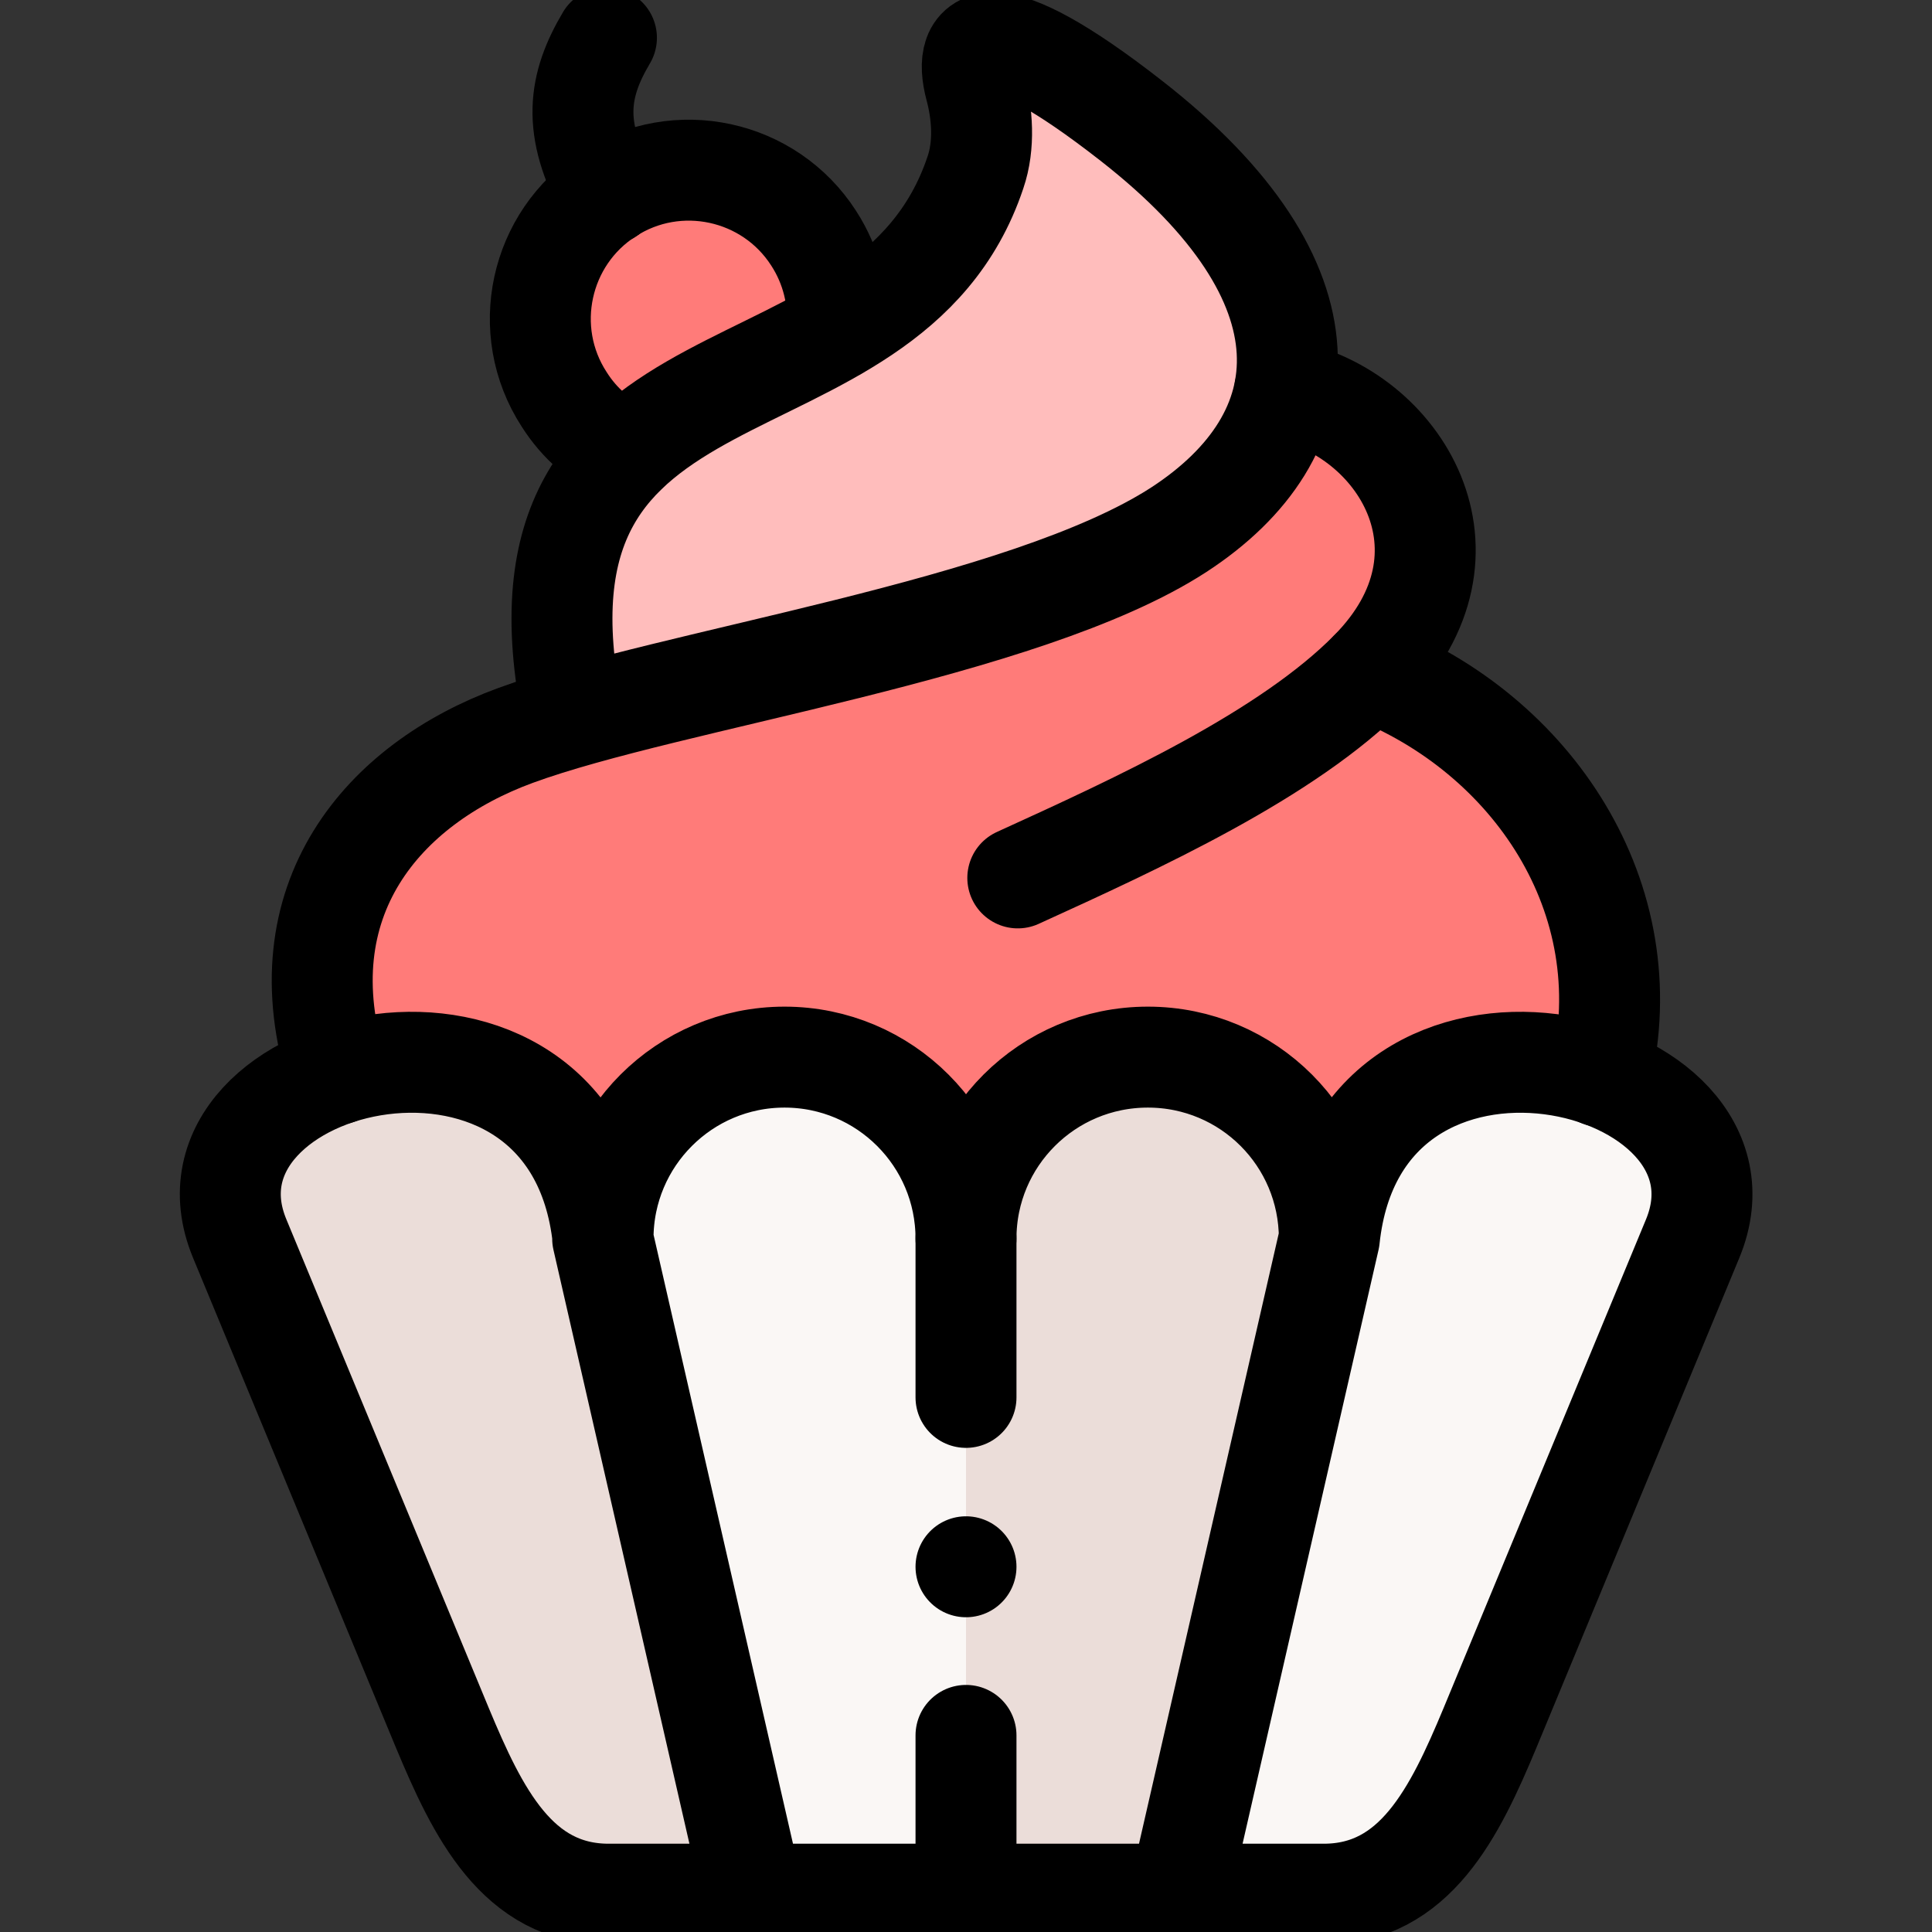
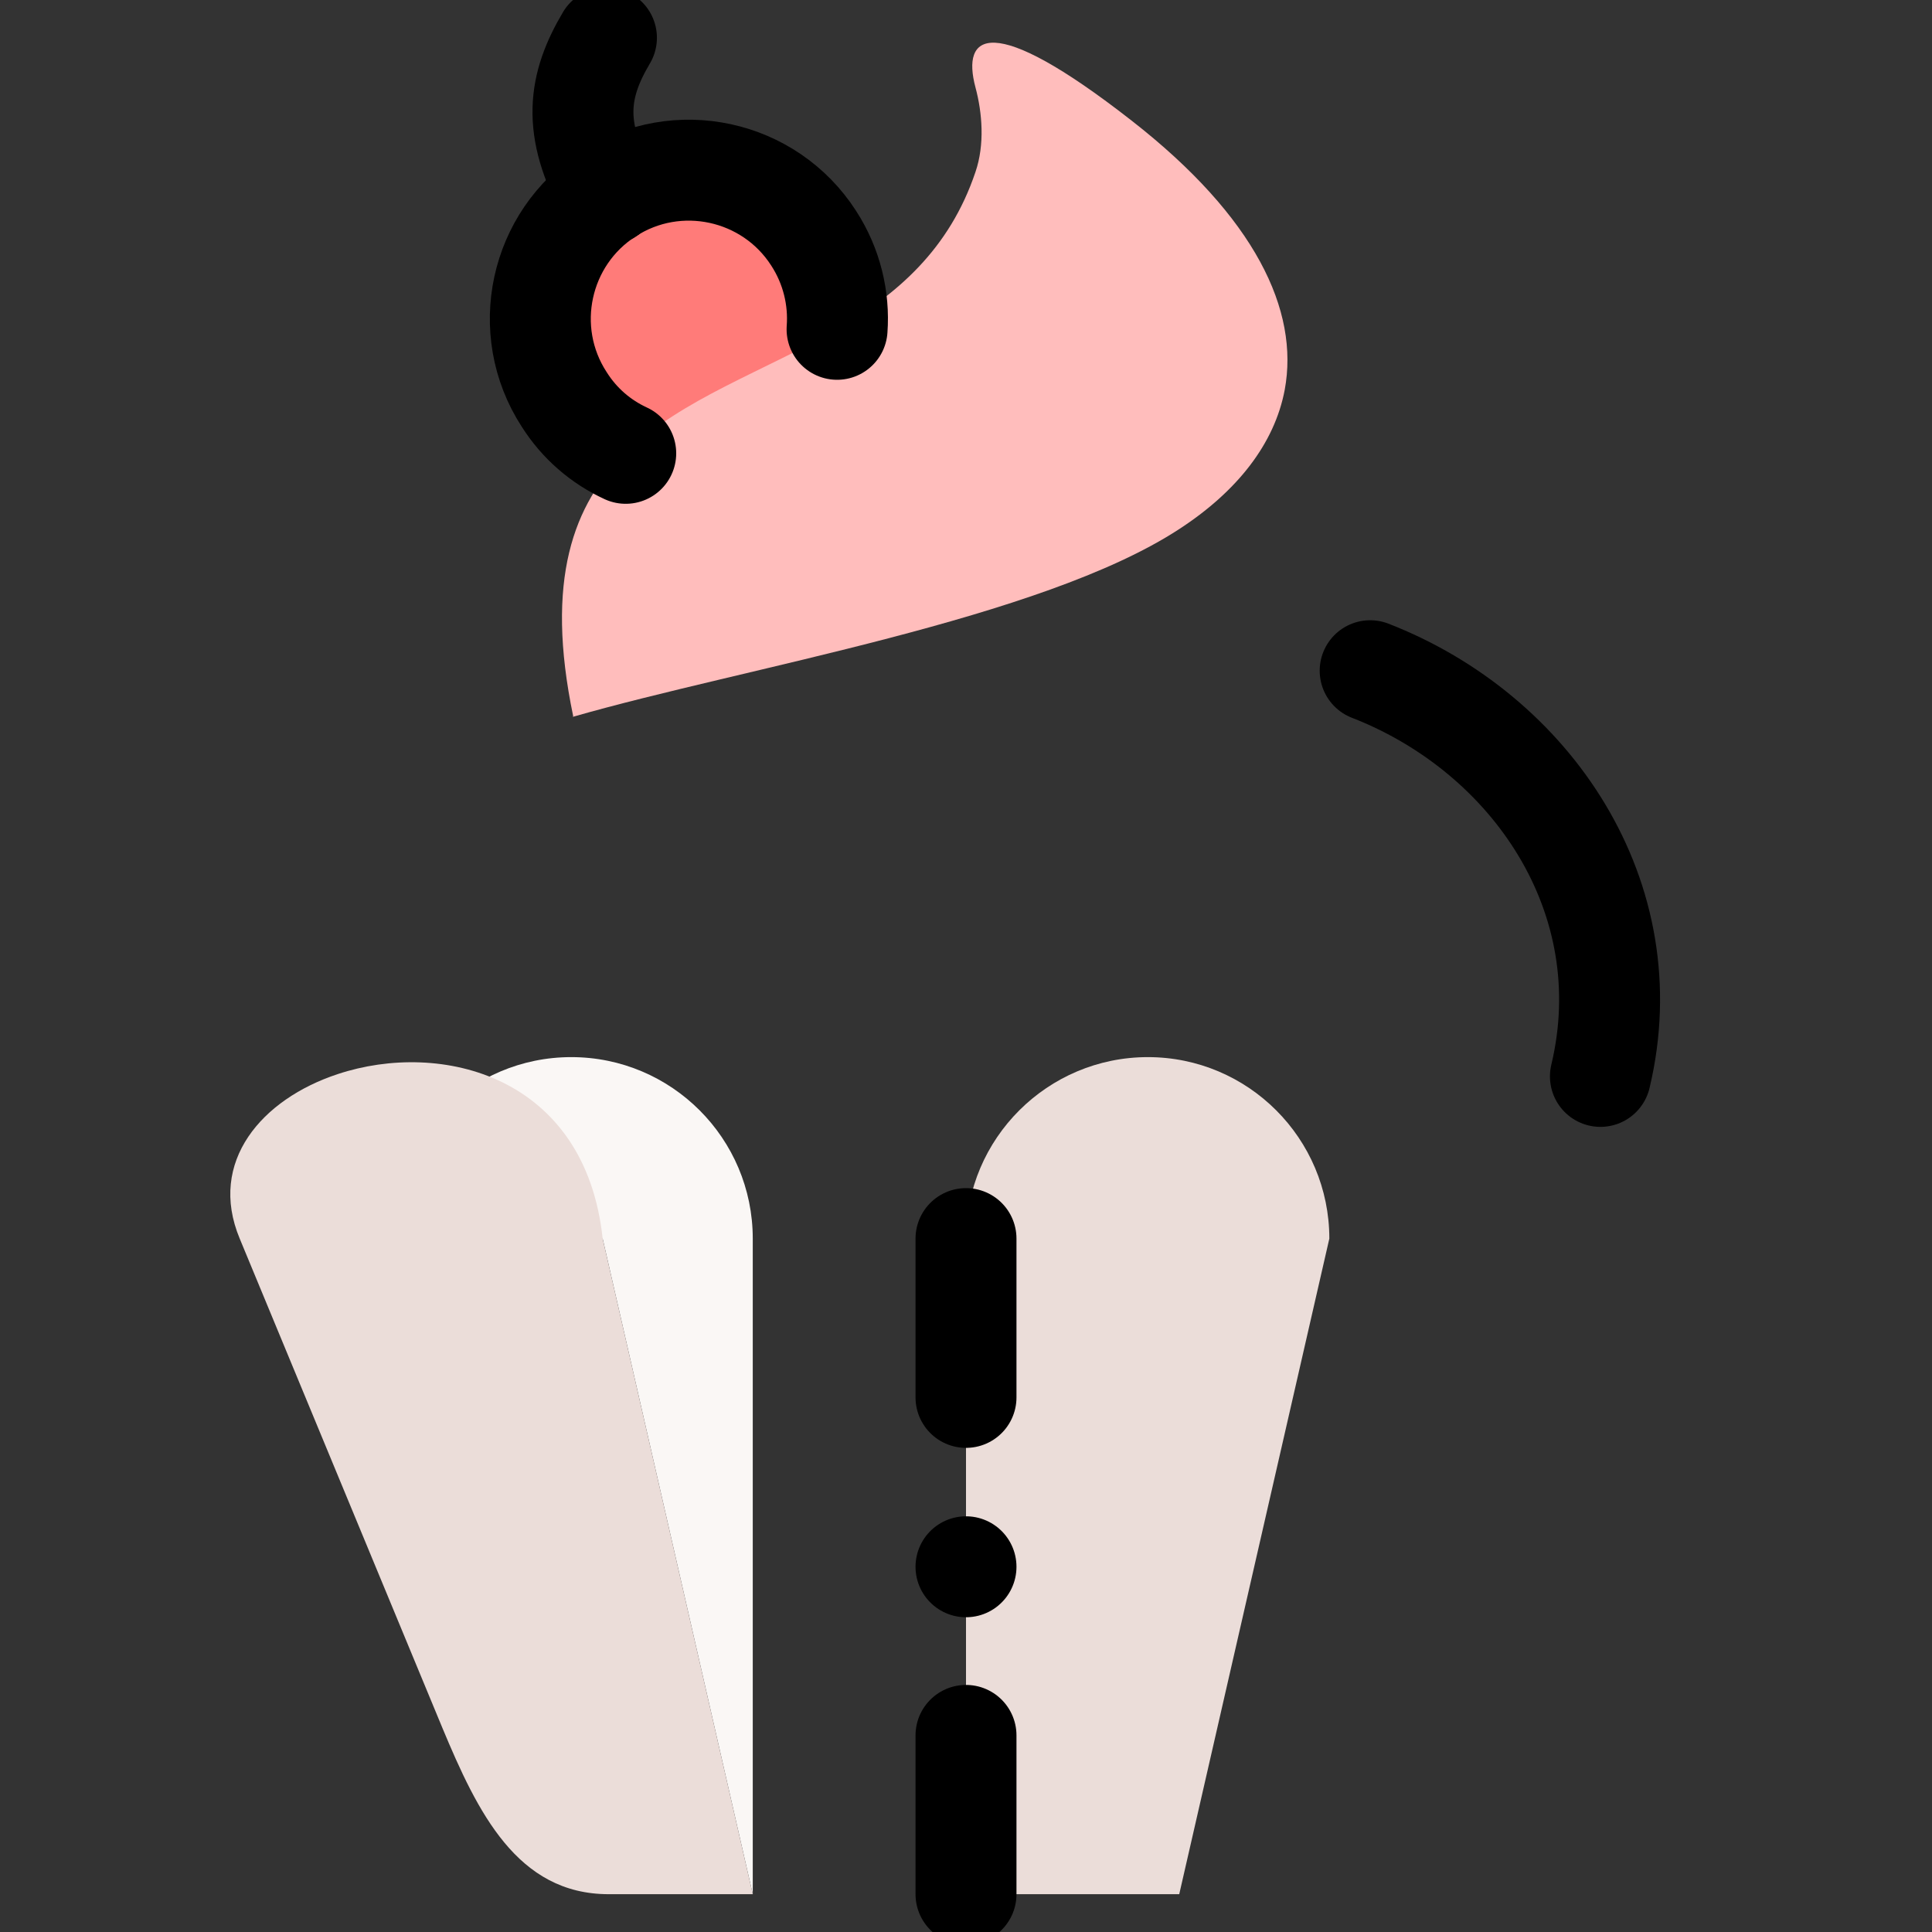
<svg xmlns="http://www.w3.org/2000/svg" id="svg2874" version="1.1" viewBox="0 0 511 511">
  <rect x="0" y="0" width="511" height="511" fill="#333333" stroke="none" />
  <defs>
    <style>
      .st0, .st1 {
        fill: none;
      }

      .st2 {
        fill: #faf7f5;
      }

      .st2, .st3, .st4, .st5 {
        fill-rule: evenodd;
      }

      .st3 {
        fill: #ebddd9;
      }

      .st1 {
        stroke: #000;
        stroke-linecap: round;
        stroke-linejoin: round;
        stroke-width: 26.7px;
      }

      .st4 {
        fill: #ffbdbc;
      }

      .st5 {
        fill: #ff7b79;
      }

      .st6 {
        clip-path: url(#clippath);
      }
    </style>
    <clipPath id="clippath">
      <rect class="st0" x="0" width="511" height="511" />
    </clipPath>
  </defs>
  <g id="g2880">
    <g id="g2882">
      <g class="st6">
        <g id="g2884">
          <g id="g2890">
-             <path id="path2892" class="st5" d="M89.3,284.1c27.5-9.1,65.6.4,70.1,43.5,0-26.5,21.5-48,48-48s48,21.5,48,48c0-26.5,21.5-48,48.1-48s48,21.5,48,48c4.7-44,44.2-52.9,71.7-43,11.3-47.3-18.2-90.7-60.9-107.3,30.8-31.2,7.6-68.3-22.6-74.2-2.7,14.2-12.6,26.8-28,36.9-36.5,23.7-114.7,36.4-160.3,49.6-5.6,1.6-10.7,3.2-15.1,4.9-35.1,12.8-61.7,43.6-47.1,89.6" />
-           </g>
+             </g>
          <g id="g2894">
            <path id="path2896" class="st3" d="M255.5,327.6v173.4h56.4l39.7-173.4c0-26.5-21.5-48-48-48s-48.1,21.5-48.1,48" />
          </g>
          <g id="g2898">
-             <path id="path2900" class="st2" d="M159.4,327.6l39.7,173.4h56.4v-173.4c0-26.5-21.5-48-48-48s-48,21.5-48,48" />
+             <path id="path2900" class="st2" d="M159.4,327.6l39.7,173.4v-173.4c0-26.5-21.5-48-48-48s-48,21.5-48,48" />
          </g>
          <g id="g2902">
            <path id="path2904" class="st3" d="M63.4,327.6l53.6,129.4c9.3,22.3,19.8,44,44,44h38.1l-39.7-173.4c-4.6-43.1-42.7-52.6-70.1-43.5-20,6.6-34.4,23.1-25.9,43.5" />
          </g>
          <g id="g2906">
-             <path id="path2908" class="st2" d="M351.6,327.6l-39.7,173.4h38.1c24.2,0,34.7-21.7,44-44l53.6-129.4c8.3-19.9-5.1-36-24.3-43-27.6-10-67.1-1-71.7,43" />
-           </g>
+             </g>
          <g id="g2910">
            <path id="path2912" class="st5" d="M149.2,105.7c4.1,6.4,9.9,11.3,16.3,14.3,14.7-14.3,36.6-21.5,55.9-32.7.6-8.2-1.4-16.7-6.2-24.1-11.8-18.3-36.1-23.5-54.3-11.7-18.2,11.8-23.5,36.1-11.7,54.3" />
          </g>
          <g id="g2914">
            <path id="path2916" class="st4" d="M151.5,189.6c45.5-13.1,123.8-25.8,160.3-49.6,15.4-10,25.3-22.6,28-36.9,3.9-21-7.8-45.7-40.5-71.2-37.5-29.3-45-22.7-41.3-8.8,1.8,6.7,2.5,15.1,0,22.4-6.9,20.5-20.8,32.4-36.5,41.5-19.3,11.2-41.2,18.4-55.9,32.7-14,13.6-21.5,33.7-14,69.7" />
          </g>
          <g id="g2918">
            <path id="path2920" class="st1" d="M160.4,10c-7.4,12.5-9.3,23.8.5,41.4" />
          </g>
          <g id="g2922">
            <path id="path2924" class="st1" d="M423.3,284.7c11.3-47.3-18.2-90.7-60.9-107.3" />
          </g>
          <g id="g2926">
-             <path id="path2928" class="st1" d="M339.8,103.2c30.3,5.9,53.4,43,22.6,74.2-22,22.3-61.4,40.3-93.2,54.8" />
-           </g>
+             </g>
          <g id="g2930">
-             <path id="path2932" class="st1" d="M89.3,284.1c-14.6-46.1,12.1-76.8,47.1-89.6,40.9-15,134.4-27.8,175.4-54.4,38.2-24.9,42.3-65.3-12.5-108.1-37.5-29.3-45-22.7-41.3-8.8,1.8,6.7,2.5,15.1,0,22.4-23.3,69.7-128.2,39.2-106.4,144" />
-           </g>
+             </g>
          <g id="g2934">
-             <path id="path2936" class="st1" d="M255.5,501h-94.5c-24.2,0-34.7-21.7-44-44l-53.6-129.4c-20.1-48.4,88.1-74.6,96.1,0,0-26.5,21.5-48,48-48s48,21.5,48,48c0-26.5,21.5-48,48.1-48s48,21.5,48,48c7.9-74.6,116.1-48.4,96.1,0l-53.6,129.4c-9.3,22.3-19.8,44-44,44h-94.5ZM311.9,501l39.7-173.4M199.1,501l-39.7-173.4" />
-           </g>
+             </g>
          <g id="g2938">
            <path id="path2940" class="st1" d="M255.5,459v42M255.5,327.6v42" />
          </g>
          <g id="g2942">
            <path id="path2944" class="st1" d="M165.5,119.9c-6.5-3-12.2-7.8-16.3-14.3-11.8-18.2-6.5-42.6,11.7-54.3,18.2-11.8,42.6-6.5,54.3,11.7,4.8,7.4,6.8,15.9,6.2,24.1" />
          </g>
          <g id="g2946">
            <path id="path2948" class="st1" d="M255.5,414.4h0" />
          </g>
        </g>
      </g>
    </g>
  </g>
</svg>